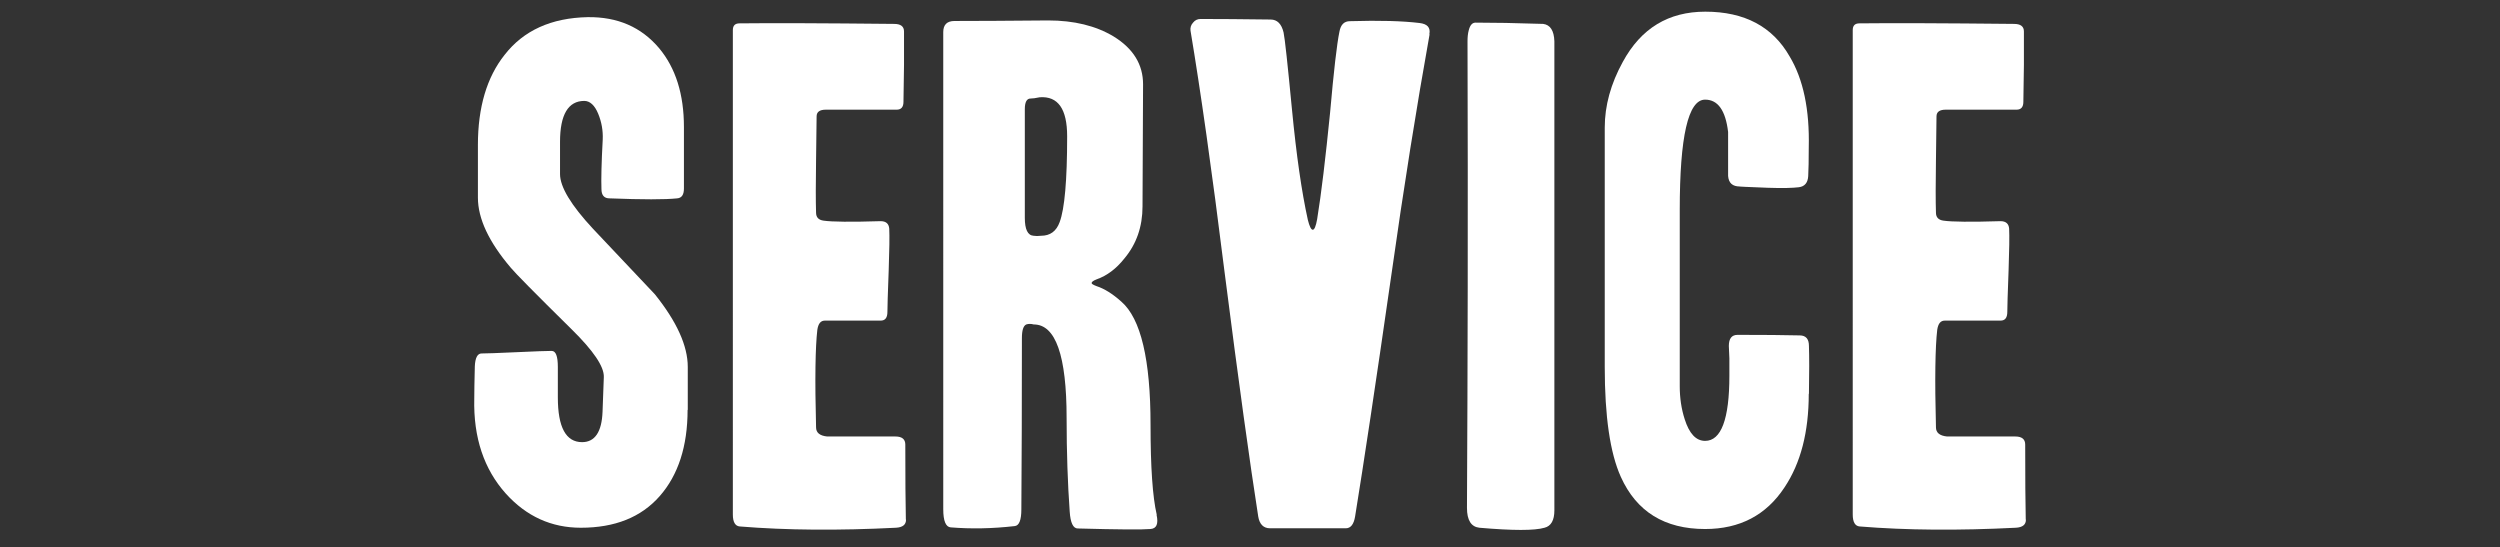
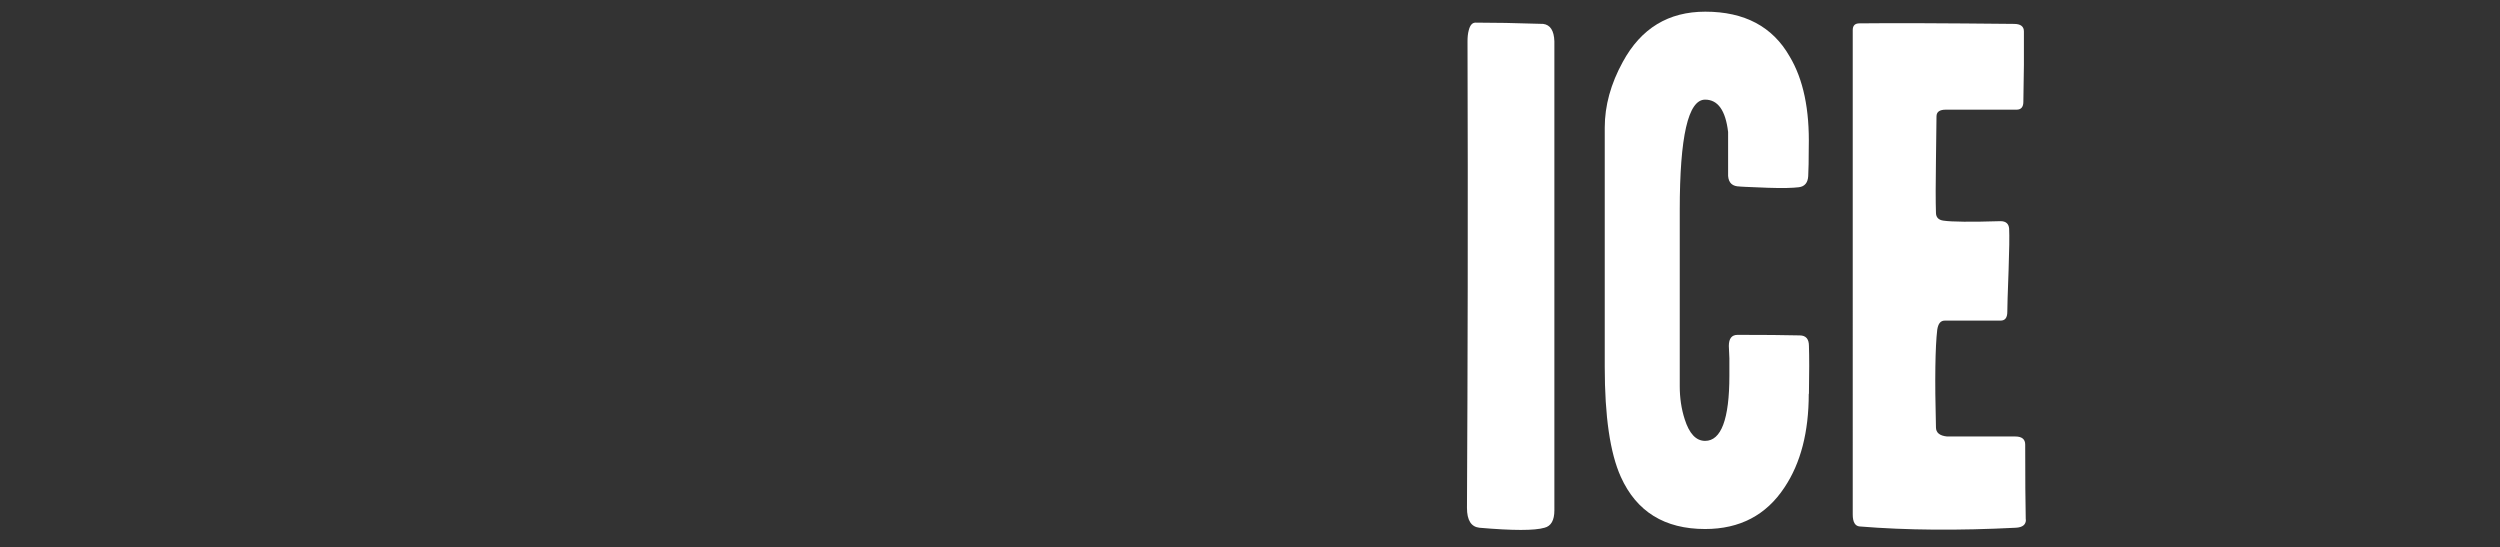
<svg xmlns="http://www.w3.org/2000/svg" id="_レイヤー_2" data-name="レイヤー 2" width="137" height="30" viewBox="0 0 137 30">
  <rect x="0" y="0" width="137" height="30" fill="#333333" stroke="none" />
  <defs>
    <style>
      .cls-1 {
        fill: none;
      }

      .cls-2 {
        fill: #fff;
      }
    </style>
  </defs>
  <g id="_レイヤー_1-2" data-name="レイヤー 1">
    <g>
-       <path class="cls-2" d="M37.68,22.46c0,1.99-.51,3.57-1.53,4.73-1.02,1.16-2.46,1.73-4.32,1.73-1.61,0-2.98-.62-4.11-1.87-1.2-1.34-1.78-3.07-1.73-5.2,0-.36,.01-.95,.03-1.77,.02-.48,.15-.71,.37-.71s.87-.02,1.92-.07c1.05-.05,1.69-.07,1.92-.07s.34,.29,.34,.88v1.67c0,1.63,.44,2.45,1.33,2.45,.7,0,1.08-.56,1.12-1.67l.07-1.9c.02-.57-.57-1.44-1.77-2.62-2.02-1.99-3.13-3.12-3.33-3.37-1.2-1.41-1.8-2.69-1.8-3.84v-2.89c0-2.06,.49-3.71,1.46-4.93,1.04-1.34,2.56-2.03,4.56-2.07,1.63-.02,2.93,.54,3.91,1.7,.91,1.09,1.36,2.53,1.36,4.32v3.37c0,.34-.12,.52-.37,.54-.66,.07-1.89,.07-3.71,0-.29,0-.44-.17-.44-.51-.02-.52,0-1.43,.07-2.72,.02-.48-.06-.95-.25-1.41s-.45-.7-.76-.7c-.88,0-1.33,.75-1.33,2.24v1.77c0,.7,.6,1.7,1.8,2.99,1.13,1.2,2.27,2.4,3.4,3.6,1.2,1.5,1.8,2.82,1.8,3.98v2.35Z" />
-       <path class="cls-2" d="M49.65,28.48c0,.27-.18,.42-.55,.44-3.14,.16-5.99,.14-8.56-.07-.25-.02-.38-.24-.38-.65V1.65c0-.25,.12-.37,.37-.37,1.75-.02,4.57-.01,8.47,.03,.36,0,.54,.14,.54,.41v1.84c-.02,1.07-.03,1.74-.03,2.02s-.12,.43-.37,.43h-3.88c-.34,0-.51,.12-.51,.37,0,.11-.01,.92-.03,2.41-.02,1.27-.02,2.22,0,2.86,0,.25,.13,.4,.4,.44,.47,.07,1.52,.08,3.14,.03,.29,0,.45,.14,.47,.41,.02,.41,.01,1.17-.03,2.28-.05,1.29-.07,2.05-.07,2.28,0,.32-.12,.48-.37,.48h-3.06c-.23,0-.36,.17-.41,.5-.11,.94-.14,2.72-.07,5.35,0,.29,.2,.46,.61,.5h3.74c.36,0,.54,.15,.54,.44,0,1.84,.01,3.21,.03,4.11Z" />
-       <path class="cls-2" d="M63.38,28.21c.11,.5,0,.76-.34,.78-.43,.04-1.76,.03-3.98-.03-.25,0-.4-.31-.44-.92-.11-1.54-.17-3.25-.17-5.13,0-3.42-.6-5.13-1.8-5.13-.16-.04-.29-.04-.41,0-.16,.07-.24,.32-.24,.75,0,3.56-.01,6.69-.03,9.38,0,.59-.12,.9-.37,.92-1.22,.14-2.39,.16-3.5,.07-.27-.02-.41-.35-.41-.99V1.76c0-.41,.21-.61,.62-.61,1.25,0,2.96-.01,5.13-.03,1.41,0,2.61,.29,3.59,.88,1.07,.66,1.61,1.53,1.61,2.62l-.03,6.69c0,1.11-.33,2.06-.99,2.85-.45,.57-.96,.95-1.53,1.15-.18,.07-.27,.14-.27,.2,0,.05,.09,.1,.27,.17,.43,.14,.88,.42,1.36,.85,1.07,.93,1.6,3.18,1.6,6.76,0,2.29,.11,3.93,.34,4.92Zm-4.9-20.74c0-1.5-.5-2.21-1.5-2.14-.23,.05-.4,.07-.51,.07-.2,0-.31,.19-.31,.58v5.96c0,.63,.16,.96,.48,.98,.11,.02,.25,.02,.41,0,.5,0,.84-.25,1.02-.75,.27-.72,.41-2.29,.41-4.69Z" />
-       <path class="cls-2" d="M78.34,1.89c-.7,3.9-1.41,8.33-2.11,13.29-.84,5.85-1.5,10.22-1.97,13.12-.07,.43-.24,.65-.51,.65h-4.15c-.36,0-.58-.22-.65-.65-.45-2.88-1.07-7.33-1.84-13.36-.7-5.62-1.33-10.04-1.87-13.26-.02-.16,.02-.31,.14-.44,.11-.14,.25-.2,.41-.2,1,0,2.28,.01,3.84,.03,.36,0,.6,.24,.71,.71,.07,.32,.22,1.72,.46,4.22,.24,2.49,.53,4.51,.87,6.05,.09,.36,.18,.54,.27,.54s.17-.19,.24-.58c.23-1.41,.46-3.35,.71-5.85,.2-2.27,.37-3.74,.51-4.42,.07-.39,.26-.58,.58-.58,1.63-.05,2.9-.01,3.81,.1,.43,.05,.61,.25,.54,.61Z" />
      <path class="cls-2" d="M85.18,27.97c0,.54-.18,.86-.54,.95-.54,.16-1.73,.16-3.57,0-.45-.05-.68-.41-.68-1.09,.04-7.66,.06-16.18,.03-25.57,0-.23,.02-.43,.07-.61,.07-.27,.19-.41,.37-.41,.97,0,2.21,.02,3.71,.07,.38,.05,.59,.36,.61,.95V27.97Z" />
      <path class="cls-2" d="M99.12,21.58c0,2.09-.44,3.8-1.33,5.13-1,1.52-2.45,2.28-4.35,2.28-2.22,0-3.76-.95-4.62-2.86-.59-1.31-.88-3.32-.88-6.02V6.99c0-1.2,.33-2.4,.99-3.6,1-1.84,2.5-2.75,4.52-2.75,2.15,0,3.69,.82,4.62,2.45,.75,1.25,1.1,2.91,1.05,5,0,.68-.01,1.2-.03,1.56s-.19,.57-.51,.61c-.32,.04-.88,.06-1.7,.03-1.13-.04-1.64-.07-1.53-.07-.41,0-.62-.19-.65-.58v-2.41c-.14-1.18-.56-1.77-1.26-1.77-.93,0-1.39,2.02-1.39,6.05v9.66c0,.64,.09,1.24,.27,1.8,.25,.79,.62,1.19,1.12,1.19,.88,0,1.33-1.19,1.33-3.57v-.95c-.02-.39-.03-.61-.03-.68,0-.41,.16-.61,.48-.61,1.43,0,2.56,.01,3.4,.03,.34,0,.51,.19,.51,.58,.02,.59,.02,1.46,0,2.62Z" />
      <path class="cls-2" d="M111.02,28.48c0,.27-.18,.42-.55,.44-3.14,.16-5.99,.14-8.56-.07-.25-.02-.38-.24-.38-.65V1.65c0-.25,.12-.37,.37-.37,1.75-.02,4.57-.01,8.47,.03,.36,0,.54,.14,.54,.41v1.84c-.02,1.07-.03,1.74-.03,2.02s-.12,.43-.37,.43h-3.88c-.34,0-.51,.12-.51,.37,0,.11-.01,.92-.03,2.41-.02,1.27-.02,2.22,0,2.86,0,.25,.13,.4,.4,.44,.47,.07,1.52,.08,3.14,.03,.29,0,.45,.14,.47,.41,.02,.41,.01,1.17-.03,2.28-.05,1.29-.07,2.05-.07,2.28,0,.32-.12,.48-.37,.48h-3.06c-.23,0-.36,.17-.41,.5-.11,.94-.14,2.72-.07,5.35,0,.29,.2,.46,.61,.5h3.74c.36,0,.54,.15,.54,.44,0,1.84,.01,3.21,.03,4.11Z" />
    </g>
-     <rect class="cls-1" width="137" height="30" />
  </g>
</svg>